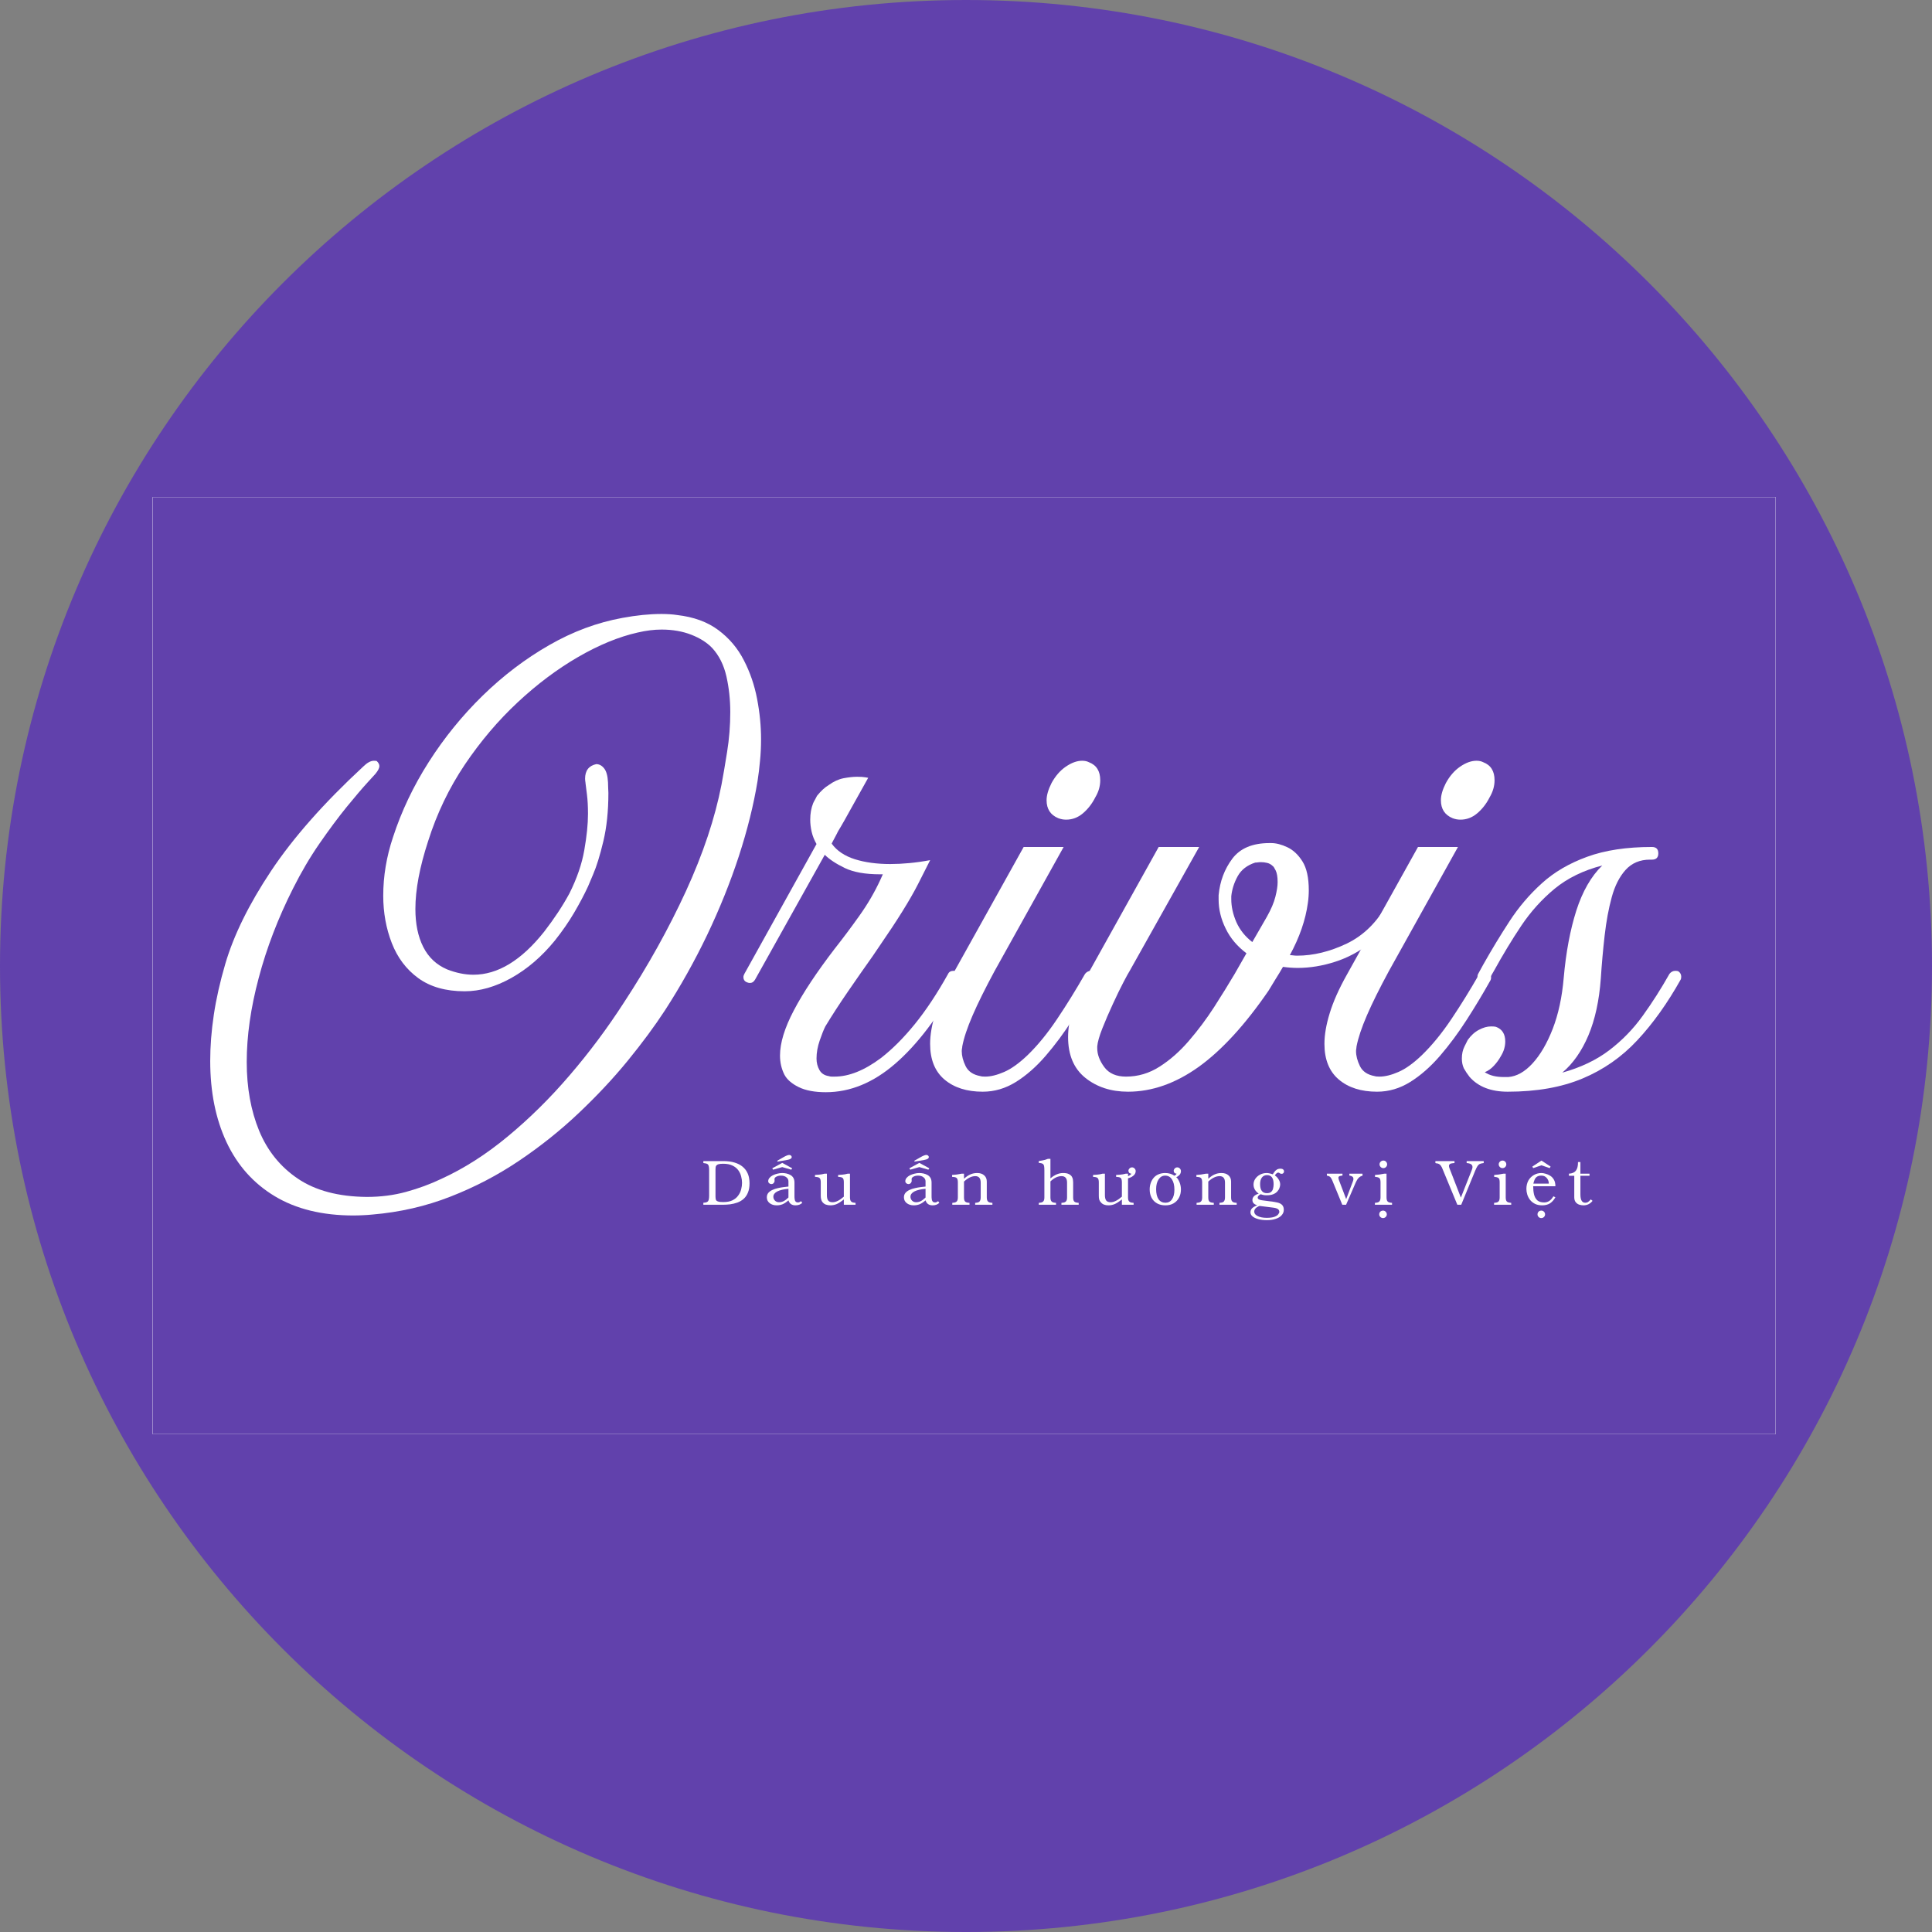
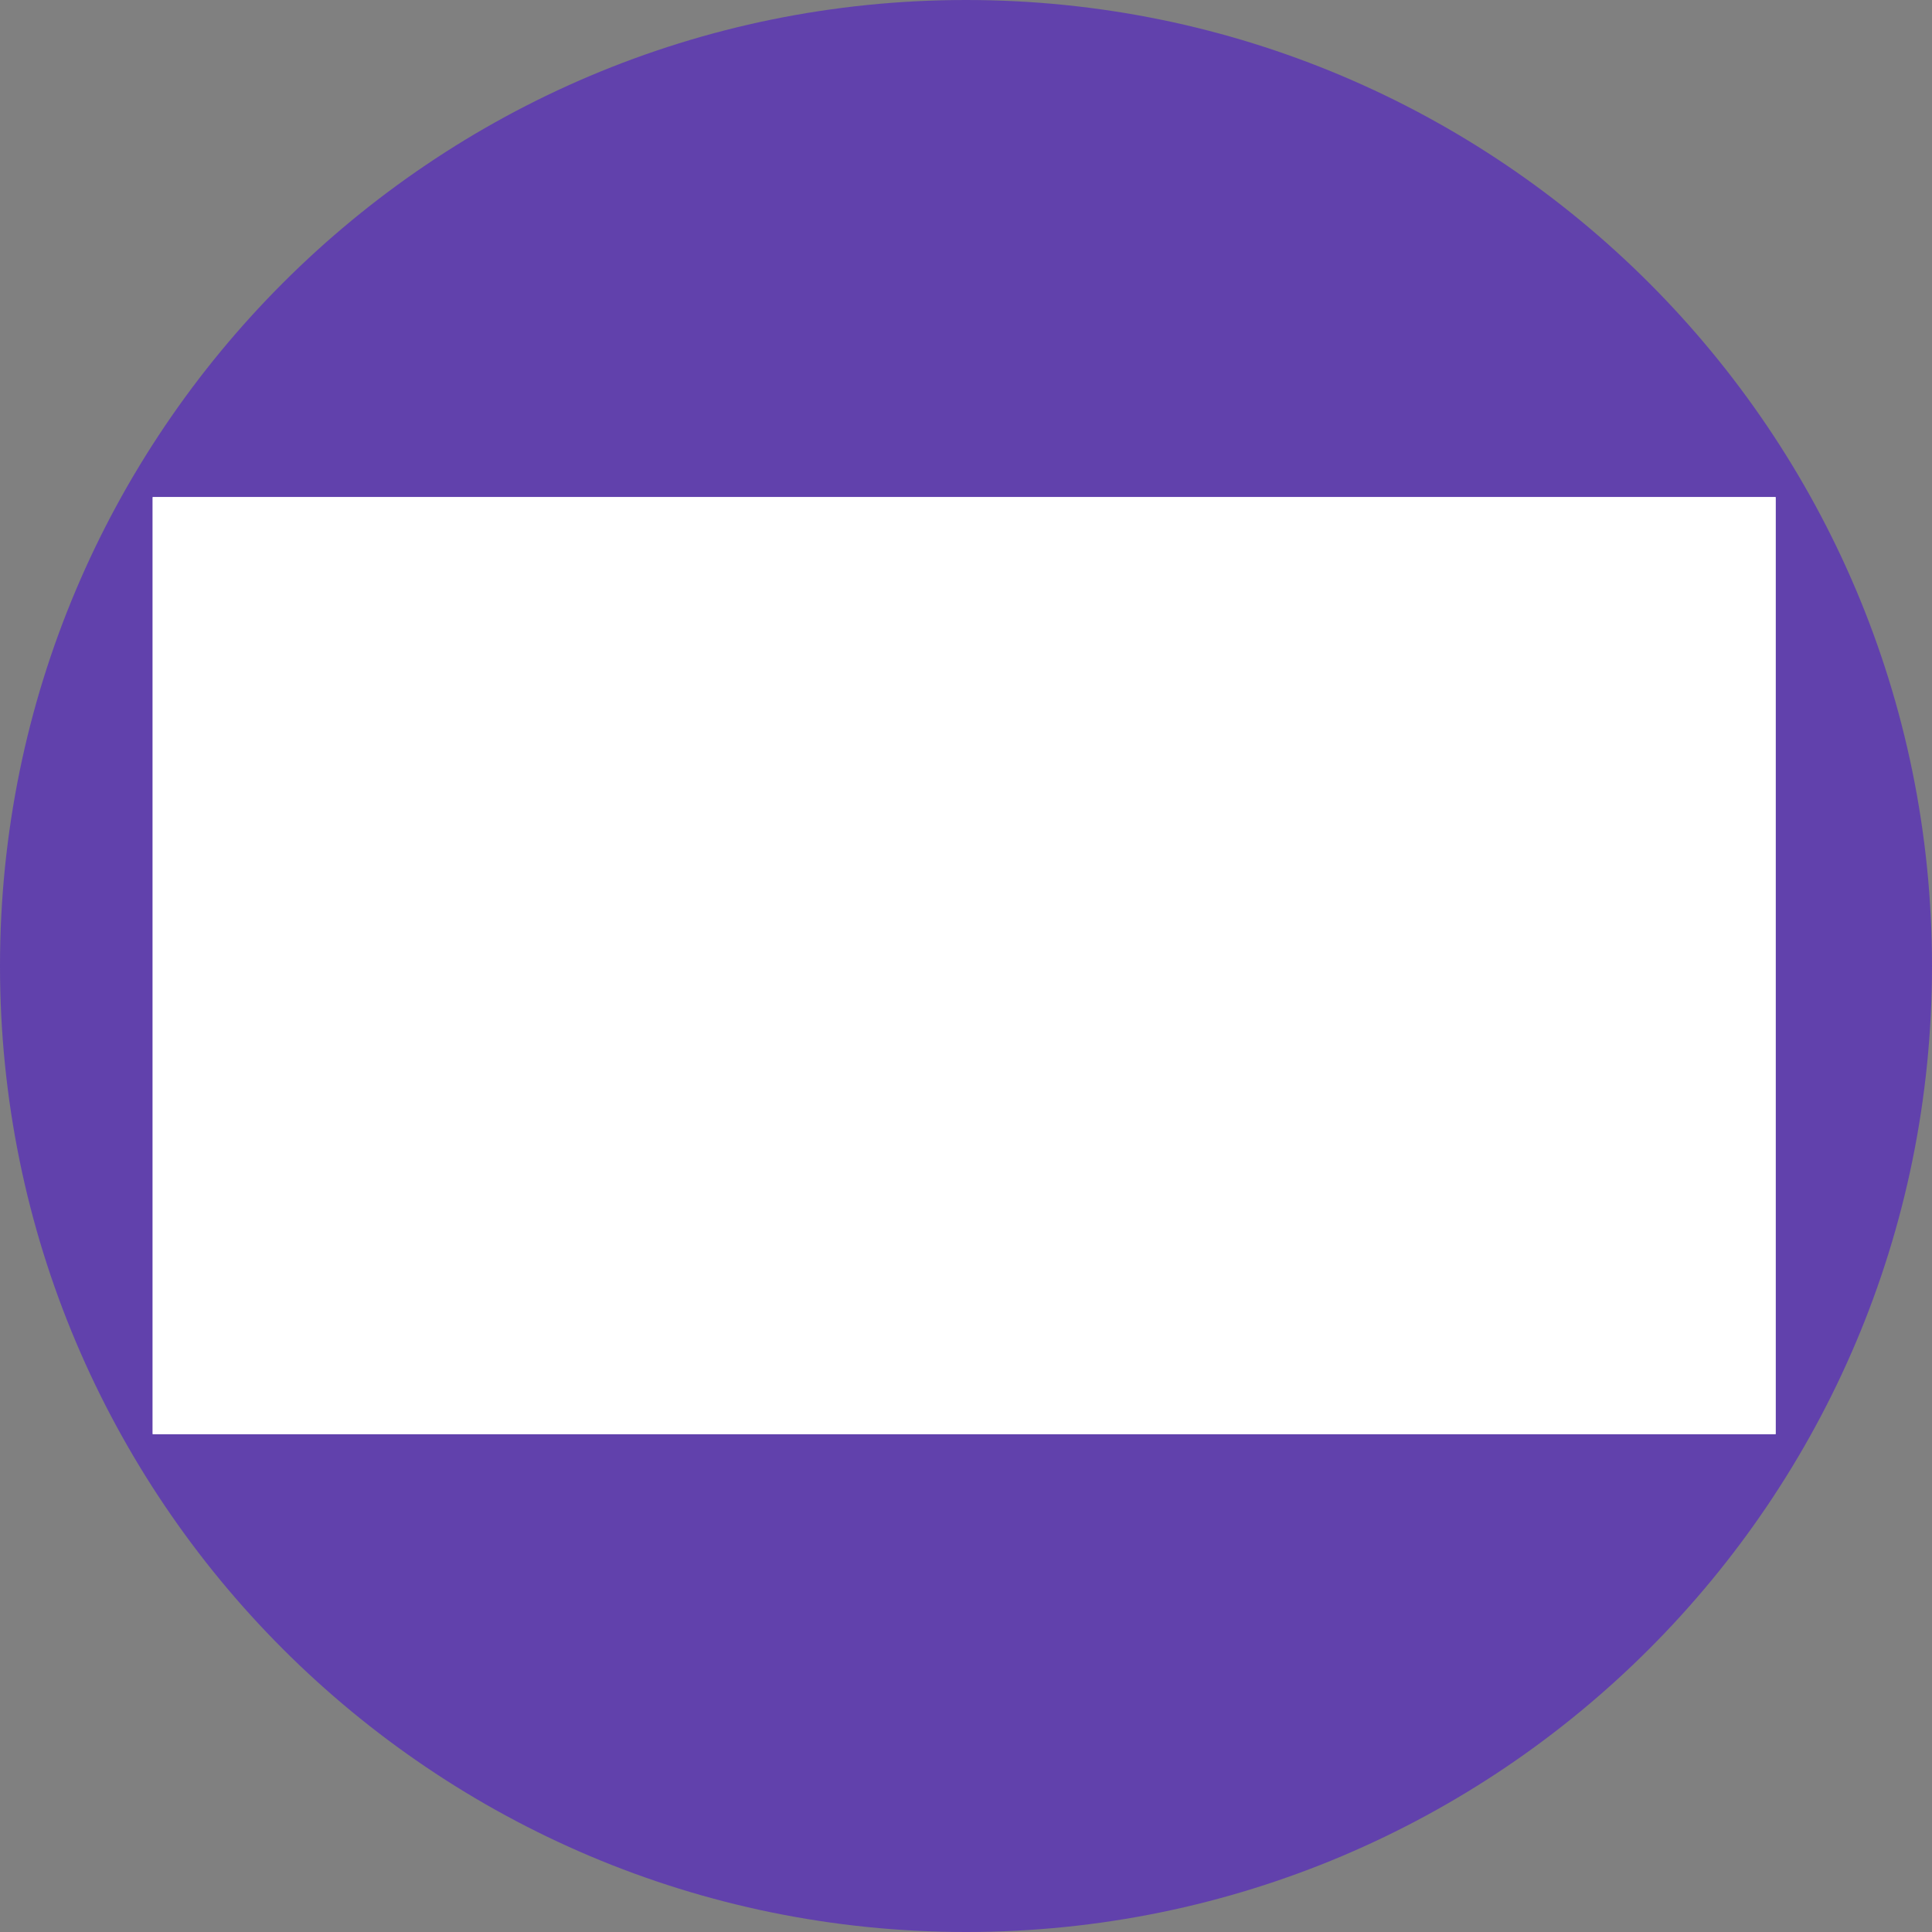
<svg xmlns="http://www.w3.org/2000/svg" width="256" zoomAndPan="magnify" viewBox="0 0 192 192" height="256" preserveAspectRatio="xMidYMid meet" version="1.0">
  <rect x="0" y="0" width="192" height="192" fill="#808080" stroke="none" />
  <defs>
    <clipPath id="190e88dd6d">
      <path d="M 0 0 L 192 0 L 192 192 L 0 192 Z M 0 0 " clip-rule="nonzero" />
    </clipPath>
    <clipPath id="046cbcf9da">
      <path d="M 96 0 C 42.98 0 0 42.98 0 96 C 0 149.02 42.98 192 96 192 C 149.02 192 192 149.02 192 96 C 192 42.98 149.02 0 96 0 Z M 96 0 " clip-rule="nonzero" />
    </clipPath>
    <clipPath id="b1dc3e3108">
      <path d="M 0 0 L 192 0 L 192 192 L 0 192 Z M 0 0 " clip-rule="nonzero" />
    </clipPath>
    <clipPath id="28f03ef006">
      <path d="M 96 0 C 42.98 0 0 42.98 0 96 C 0 149.02 42.98 192 96 192 C 149.02 192 192 149.02 192 96 C 192 42.98 149.02 0 96 0 Z M 96 0 " clip-rule="nonzero" />
    </clipPath>
    <clipPath id="3441c4f132">
      <rect x="0" width="192" y="0" height="192" />
    </clipPath>
    <clipPath id="734b06707d">
      <path d="M 15.176 49.402 L 176.457 49.402 L 176.457 142.52 L 15.176 142.52 Z M 15.176 49.402 " clip-rule="nonzero" />
    </clipPath>
    <clipPath id="6111b0a537">
      <path d="M 15.176 49.402 L 176.457 49.402 L 176.457 142.52 L 15.176 142.52 Z M 15.176 49.402 " clip-rule="nonzero" />
    </clipPath>
    <clipPath id="cbc91d3341">
      <path d="M 4.707 40.742 L 180.844 40.742 C 182.148 40.742 183.402 41.262 184.332 42.184 C 185.254 43.109 185.773 44.363 185.773 45.672 L 185.773 147.375 C 185.773 148.684 185.254 149.938 184.332 150.863 C 183.402 151.785 182.148 152.309 180.844 152.309 L 4.707 152.309 C 3.398 152.309 2.145 151.785 1.223 150.863 C 0.297 149.938 -0.223 148.684 -0.223 147.375 L -0.223 45.672 C -0.223 44.363 0.297 43.109 1.223 42.184 C 2.145 41.262 3.398 40.742 4.707 40.742 Z M 4.707 40.742 " clip-rule="nonzero" />
    </clipPath>
    <clipPath id="03bda57b38">
-       <path d="M 4.707 40.742 L 180.844 40.742 C 182.148 40.742 183.402 41.262 184.332 42.184 C 185.254 43.109 185.773 44.363 185.773 45.672 L 185.773 147.375 C 185.773 148.684 185.254 149.938 184.332 150.863 C 183.402 151.785 182.148 152.309 180.844 152.309 L 4.707 152.309 C 3.398 152.309 2.145 151.785 1.223 150.863 C 0.297 149.938 -0.223 148.684 -0.223 147.375 L -0.223 45.672 C -0.223 44.363 0.297 43.109 1.223 42.184 C 2.145 41.262 3.398 40.742 4.707 40.742 Z M 4.707 40.742 " clip-rule="nonzero" />
-     </clipPath>
+       </clipPath>
    <clipPath id="595208f15c">
      <path d="M 20.188 61 L 76 61 L 76 121 L 20.188 121 Z M 20.188 61 " clip-rule="nonzero" />
    </clipPath>
    <clipPath id="3374a03572">
      <rect x="0" width="192" y="0" height="192" />
    </clipPath>
  </defs>
  <g transform="matrix(1, 0, 0, 1, 0, 0)">
    <g clip-path="url(#3374a03572)">
      <g clip-path="url(#190e88dd6d)">
        <g clip-path="url(#046cbcf9da)">
          <g transform="matrix(1, 0, 0, 1, 0, 0)">
            <g clip-path="url(#3441c4f132)">
              <g clip-path="url(#b1dc3e3108)">
                <g clip-path="url(#28f03ef006)">
                  <rect x="-69.888" width="331.776" fill="#6141ac" y="-69.888" height="331.776" fill-opacity="1" />
                </g>
              </g>
            </g>
          </g>
        </g>
      </g>
      <g clip-path="url(#734b06707d)">
        <rect x="-42.24" width="276.48" fill="#ffffff" height="276.48" y="-42.24" fill-opacity="1" />
        <rect x="-42.24" width="276.48" fill="#ffffff" height="276.48" y="-42.24" fill-opacity="1" />
      </g>
      <g clip-path="url(#6111b0a537)">
        <g clip-path="url(#cbc91d3341)">
          <g clip-path="url(#03bda57b38)">
            <path fill="#6141ac" d="M -0.223 40.742 L 185.863 40.742 L 185.863 152.309 L -0.223 152.309 Z M -0.223 40.742 " fill-opacity="1" fill-rule="nonzero" />
          </g>
        </g>
      </g>
      <g clip-path="url(#595208f15c)">
        <path fill="#ffffff" d="M 67.293 61.121 C 68.941 61.309 70.309 61.809 71.387 62.617 C 72.469 63.422 73.316 64.426 73.926 65.621 C 74.543 66.816 74.98 68.094 75.238 69.449 C 75.5 70.809 75.633 72.148 75.633 73.473 C 75.633 74.215 75.598 74.934 75.527 75.629 C 75.465 76.32 75.387 76.973 75.289 77.59 C 74.898 79.977 74.277 82.477 73.422 85.098 C 72.566 87.711 71.516 90.316 70.273 92.922 C 69.027 95.52 67.633 98.012 66.086 100.402 C 65.055 101.984 63.816 103.656 62.379 105.418 C 60.941 107.176 59.316 108.91 57.508 110.621 C 55.699 112.336 53.727 113.91 51.594 115.348 C 49.465 116.785 47.184 117.977 44.746 118.926 C 42.309 119.879 39.734 120.469 37.016 120.699 C 36.695 120.73 36.383 120.754 36.074 120.766 C 35.766 120.781 35.453 120.793 35.133 120.793 C 32.027 120.793 29.418 120.152 27.301 118.875 C 25.188 117.602 23.59 115.809 22.508 113.5 C 21.43 111.191 20.891 108.504 20.891 105.434 C 20.891 103.984 21.008 102.453 21.25 100.84 C 21.492 99.223 21.875 97.543 22.387 95.797 C 23.23 92.926 24.75 89.844 26.941 86.551 C 29.137 83.254 32.191 79.797 36.102 76.176 C 36.488 75.797 36.84 75.602 37.164 75.602 C 37.328 75.602 37.422 75.617 37.453 75.645 C 37.617 75.805 37.703 75.969 37.703 76.133 C 37.703 76.328 37.57 76.586 37.309 76.906 C 37.309 76.906 37.043 77.195 36.512 77.777 C 35.98 78.359 35.293 79.168 34.449 80.199 C 33.609 81.234 32.715 82.438 31.762 83.812 C 30.812 85.184 29.934 86.676 29.125 88.289 C 27.641 91.23 26.5 94.195 25.711 97.184 C 24.914 100.168 24.52 102.953 24.52 105.539 C 24.52 108.09 24.93 110.367 25.75 112.367 C 26.578 114.371 27.863 115.961 29.605 117.137 C 31.352 118.316 33.629 118.922 36.445 118.949 C 37.832 118.949 39.137 118.781 40.363 118.445 C 41.59 118.109 42.754 117.68 43.848 117.16 C 46.109 116.129 48.309 114.723 50.457 112.941 C 52.605 111.164 54.66 109.141 56.609 106.863 C 58.566 104.586 60.367 102.172 62.012 99.621 C 64.402 95.977 66.453 92.289 68.168 88.562 C 69.879 84.832 71.055 81.301 71.703 77.973 C 71.867 77.102 72.055 76.02 72.258 74.73 C 72.469 73.434 72.574 72.109 72.574 70.758 C 72.574 69.531 72.445 68.352 72.191 67.223 C 71.934 66.09 71.465 65.148 70.785 64.406 C 70.266 63.859 69.57 63.418 68.699 63.078 C 67.828 62.738 66.844 62.566 65.746 62.566 C 65 62.566 64.211 62.664 63.375 62.859 C 61.5 63.281 59.531 64.09 57.457 65.289 C 55.391 66.484 53.387 67.984 51.449 69.793 C 49.516 71.594 47.762 73.66 46.191 75.988 C 44.629 78.312 43.414 80.848 42.547 83.59 C 41.703 86.176 41.281 88.422 41.281 90.328 C 41.281 91.812 41.539 93.07 42.059 94.102 C 42.578 95.137 43.367 95.879 44.43 96.336 C 45.336 96.691 46.211 96.867 47.051 96.867 C 49.469 96.867 51.809 95.445 54.07 92.602 C 55.07 91.309 55.914 90.035 56.594 88.777 C 57.336 87.289 57.828 85.859 58.066 84.488 C 58.309 83.113 58.434 81.91 58.434 80.875 C 58.434 80.137 58.398 79.5 58.332 78.969 C 58.266 78.434 58.219 78.051 58.188 77.828 C 58.188 77.766 58.176 77.695 58.16 77.613 C 58.148 77.527 58.145 77.457 58.145 77.391 C 58.145 76.582 58.512 76.098 59.254 75.938 C 59.547 75.938 59.805 76.074 60.027 76.348 C 60.254 76.621 60.387 77.086 60.422 77.734 C 60.422 77.895 60.426 78.074 60.438 78.266 C 60.453 78.461 60.461 78.637 60.461 78.797 C 60.461 80.605 60.293 82.211 59.957 83.617 C 59.621 85.02 59.281 86.121 58.938 86.91 C 58.602 87.703 58.434 88.102 58.434 88.102 C 58.043 88.941 57.582 89.812 57.047 90.719 C 56.516 91.625 55.879 92.543 55.137 93.477 C 53.848 95.059 52.41 96.293 50.824 97.184 C 49.242 98.07 47.695 98.512 46.176 98.512 C 44.305 98.512 42.77 98.078 41.57 97.207 C 40.375 96.336 39.5 95.172 38.934 93.715 C 38.371 92.262 38.086 90.695 38.086 89.016 C 38.086 87.082 38.406 85.145 39.055 83.203 C 39.895 80.621 41.078 78.125 42.613 75.723 C 44.148 73.316 45.934 71.117 47.965 69.133 C 50.004 67.145 52.199 65.477 54.555 64.125 C 56.914 62.766 59.352 61.859 61.875 61.402 C 63.262 61.145 64.551 61.016 65.746 61.016 C 66.035 61.016 66.309 61.027 66.566 61.043 C 66.828 61.059 67.07 61.086 67.293 61.121 Z M 67.293 61.121 " fill-opacity="1" fill-rule="nonzero" />
      </g>
      <path fill="#ffffff" d="M 95.047 96.523 C 95.273 96.691 95.391 96.883 95.391 97.105 C 95.391 97.172 95.355 97.266 95.293 97.398 C 93.258 101.051 91.148 103.82 88.969 105.707 C 86.789 107.598 84.488 108.543 82.07 108.543 C 80.969 108.543 80.07 108.375 79.371 108.035 C 78.684 107.695 78.207 107.281 77.953 106.797 C 77.66 106.215 77.516 105.586 77.516 104.902 C 77.516 103.648 77.973 102.148 78.895 100.402 C 79.812 98.656 81.16 96.621 82.941 94.297 C 83.781 93.234 84.602 92.133 85.406 91.004 C 86.215 89.871 86.914 88.68 87.496 87.418 L 87.734 86.887 L 87.445 86.887 C 85.988 86.887 84.824 86.68 83.953 86.262 C 83.082 85.84 82.422 85.402 81.965 84.949 L 75.043 97.344 C 74.914 97.574 74.738 97.688 74.512 97.688 C 74.414 97.688 74.301 97.656 74.168 97.594 C 73.973 97.496 73.879 97.336 73.879 97.105 C 73.879 97.008 73.91 96.898 73.98 96.773 L 81.145 83.879 C 80.922 83.492 80.762 83.09 80.664 82.676 C 80.566 82.254 80.52 81.848 80.52 81.457 C 80.52 80.848 80.617 80.301 80.812 79.816 C 80.875 79.684 80.934 79.562 81 79.457 C 81.066 79.344 81.133 79.219 81.195 79.086 C 81.582 78.605 81.973 78.246 82.359 78.016 C 82.844 77.664 83.336 77.438 83.832 77.34 C 84.332 77.246 84.777 77.195 85.168 77.195 C 85.52 77.195 85.797 77.211 85.988 77.246 C 86.184 77.281 86.281 77.297 86.281 77.297 C 85.504 78.684 84.906 79.758 84.484 80.516 C 84.066 81.277 83.762 81.816 83.566 82.145 C 83.371 82.465 83.258 82.656 83.227 82.727 C 83.195 82.789 83.184 82.82 83.184 82.82 C 83.117 82.945 83.023 83.133 82.891 83.375 C 82.758 83.617 82.68 83.77 82.652 83.84 C 83.164 84.547 83.93 85.062 84.945 85.387 C 85.965 85.707 87.141 85.867 88.465 85.867 C 89.074 85.867 89.711 85.836 90.371 85.773 C 91.035 85.711 91.723 85.613 92.438 85.48 C 92.438 85.48 92.039 86.266 91.246 87.836 C 90.453 89.398 89.184 91.438 87.445 93.957 L 86.719 95.027 C 85.941 96.121 85.125 97.293 84.27 98.535 C 83.414 99.781 82.664 100.938 82.02 102.004 C 81.859 102.324 81.672 102.789 81.461 103.406 C 81.25 104.02 81.145 104.613 81.145 105.195 C 81.145 105.617 81.242 106 81.438 106.344 C 81.629 106.68 81.938 106.879 82.359 106.941 C 82.457 106.977 82.555 106.992 82.652 106.992 C 82.746 106.992 82.844 106.992 82.941 106.992 C 84.363 106.992 85.895 106.379 87.539 105.152 C 88.668 104.277 89.789 103.156 90.902 101.789 C 92.02 100.414 93.129 98.742 94.227 96.773 C 94.32 96.578 94.5 96.48 94.754 96.48 C 94.887 96.48 94.98 96.496 95.047 96.523 Z M 95.047 96.523 " fill-opacity="1" fill-rule="nonzero" />
      <path fill="#ffffff" d="M 108.707 96.523 C 108.898 96.656 109 96.848 109 97.105 C 109 97.238 108.98 97.336 108.945 97.398 C 108.203 98.723 107.414 100.039 106.574 101.344 C 105.738 102.652 104.848 103.848 103.914 104.93 C 102.977 106.016 101.992 106.879 100.961 107.523 C 99.926 108.168 98.828 108.492 97.664 108.492 C 96.082 108.492 94.816 108.09 93.863 107.285 C 92.91 106.477 92.434 105.293 92.434 103.738 C 92.434 102.84 92.609 101.812 92.965 100.668 C 93.32 99.52 93.883 98.254 94.66 96.867 L 101.73 84.172 L 105.703 84.172 L 98.828 96.523 C 97.922 98.203 97.199 99.656 96.664 100.891 C 96.133 102.117 95.785 103.148 95.629 103.988 C 95.629 104.051 95.621 104.125 95.602 104.203 C 95.586 104.285 95.578 104.371 95.578 104.469 C 95.578 104.926 95.703 105.418 95.961 105.949 C 96.223 106.48 96.711 106.812 97.426 106.941 C 97.523 106.977 97.684 106.992 97.906 106.992 C 98.453 106.992 99.078 106.84 99.789 106.531 C 100.5 106.223 101.277 105.664 102.117 104.863 C 103.121 103.891 104.098 102.695 105.051 101.273 C 106.004 99.855 106.93 98.355 107.836 96.773 C 108 96.578 108.195 96.48 108.418 96.48 C 108.547 96.48 108.645 96.496 108.707 96.523 Z M 108.852 79.234 C 108.527 79.879 108.113 80.41 107.613 80.832 C 107.117 81.25 106.562 81.457 105.949 81.457 C 105.688 81.457 105.43 81.41 105.172 81.312 C 104.395 80.992 104.008 80.398 104.008 79.523 C 104.008 79.039 104.172 78.477 104.496 77.828 C 104.883 77.117 105.359 76.57 105.926 76.184 C 106.492 75.797 107.031 75.602 107.543 75.602 C 107.805 75.602 108.031 75.652 108.219 75.75 C 108.965 76.035 109.34 76.629 109.34 77.539 C 109.34 78.121 109.18 78.684 108.852 79.234 Z M 108.852 79.234 " fill-opacity="1" fill-rule="nonzero" />
-       <path fill="#ffffff" d="M 138.695 89.547 C 138.883 89.645 138.98 89.824 138.98 90.086 C 138.98 90.215 138.965 90.309 138.938 90.379 C 138.223 91.73 137.312 92.836 136.215 93.691 C 135.117 94.547 133.938 95.18 132.68 95.582 C 131.422 95.988 130.18 96.191 128.957 96.191 C 128.727 96.191 128.492 96.18 128.254 96.164 C 128.012 96.148 127.762 96.121 127.5 96.086 C 127.277 96.477 127.043 96.863 126.797 97.25 C 126.559 97.641 126.309 98.047 126.055 98.469 C 123.727 101.855 121.414 104.379 119.121 106.027 C 116.824 107.668 114.484 108.492 112.102 108.492 C 110.418 108.492 109 108.031 107.855 107.113 C 106.711 106.188 106.145 104.84 106.145 103.062 C 106.145 102.227 106.293 101.281 106.598 100.23 C 106.906 99.184 107.398 98.059 108.078 96.867 L 115.148 84.172 L 119.172 84.172 L 112.246 96.523 C 112.176 96.621 111.98 96.977 111.656 97.594 C 111.336 98.207 110.98 98.934 110.594 99.777 C 110.203 100.617 109.859 101.426 109.551 102.199 C 109.246 102.969 109.078 103.566 109.043 103.988 L 109.043 104.176 C 109.043 104.793 109.277 105.418 109.746 106.051 C 110.215 106.68 110.934 106.992 111.902 106.992 C 113.094 106.992 114.207 106.664 115.242 106 C 116.281 105.34 117.25 104.484 118.152 103.434 C 119.059 102.383 119.891 101.27 120.652 100.094 C 121.41 98.914 122.094 97.805 122.707 96.773 L 123.871 94.734 C 122.965 94.055 122.273 93.242 121.809 92.285 C 121.34 91.336 121.105 90.375 121.105 89.402 L 121.105 88.965 C 121.234 87.578 121.691 86.371 122.465 85.336 C 123.242 84.305 124.469 83.785 126.148 83.785 L 126.336 83.785 C 126.82 83.785 127.355 83.922 127.938 84.199 C 128.52 84.473 129.016 84.941 129.434 85.602 C 129.855 86.266 130.066 87.227 130.066 88.484 C 130.066 88.68 130.059 88.883 130.043 89.094 C 130.031 89.301 130.008 89.516 129.973 89.746 C 129.746 91.422 129.148 93.148 128.184 94.922 C 128.309 94.922 128.43 94.934 128.543 94.949 C 128.656 94.965 128.777 94.973 128.902 94.973 C 130.516 94.973 132.164 94.57 133.844 93.77 C 135.523 92.957 136.867 91.633 137.867 89.797 C 137.961 89.602 138.141 89.504 138.406 89.504 C 138.531 89.504 138.629 89.52 138.695 89.547 Z M 122.363 89.066 L 122.363 89.359 C 122.363 90.102 122.531 90.863 122.867 91.637 C 123.211 92.406 123.738 93.07 124.453 93.621 L 125.906 91.098 C 126.324 90.355 126.602 89.699 126.746 89.121 C 126.895 88.539 126.969 88.055 126.969 87.664 C 126.969 87.145 126.902 86.758 126.773 86.5 C 126.645 86.242 126.551 86.098 126.48 86.062 C 126.32 85.906 126.133 85.801 125.926 85.754 C 125.719 85.703 125.52 85.68 125.324 85.68 C 125.191 85.68 125.078 85.688 124.984 85.703 C 124.887 85.719 124.805 85.723 124.742 85.723 C 123.934 85.984 123.352 86.438 122.996 87.082 C 122.641 87.727 122.434 88.391 122.363 89.066 Z M 122.363 89.066 " fill-opacity="1" fill-rule="nonzero" />
      <path fill="#ffffff" d="M 147.895 96.523 C 148.086 96.656 148.184 96.848 148.184 97.105 C 148.184 97.238 148.168 97.336 148.133 97.398 C 147.391 98.723 146.602 100.039 145.762 101.344 C 144.922 102.652 144.035 103.848 143.102 104.93 C 142.164 106.016 141.18 106.879 140.148 107.523 C 139.113 108.168 138.016 108.492 136.852 108.492 C 135.27 108.492 134.004 108.09 133.051 107.285 C 132.098 106.477 131.621 105.293 131.621 103.738 C 131.621 102.84 131.797 101.812 132.152 100.668 C 132.504 99.52 133.07 98.254 133.848 96.867 L 140.918 84.172 L 144.891 84.172 L 138.016 96.523 C 137.109 98.203 136.383 99.656 135.848 100.891 C 135.32 102.117 134.973 103.148 134.812 103.988 C 134.812 104.051 134.805 104.125 134.789 104.203 C 134.77 104.285 134.762 104.371 134.762 104.469 C 134.762 104.926 134.891 105.418 135.148 105.949 C 135.41 106.48 135.898 106.812 136.609 106.941 C 136.707 106.977 136.867 106.992 137.09 106.992 C 137.637 106.992 138.266 106.84 138.973 106.531 C 139.688 106.223 140.465 105.664 141.301 104.863 C 142.305 103.891 143.285 102.695 144.238 101.273 C 145.191 99.855 146.117 98.355 147.02 96.773 C 147.184 96.578 147.379 96.48 147.602 96.48 C 147.734 96.48 147.828 96.496 147.895 96.523 Z M 148.039 79.234 C 147.715 79.879 147.297 80.41 146.797 80.832 C 146.301 81.25 145.746 81.457 145.137 81.457 C 144.875 81.457 144.613 81.41 144.359 81.312 C 143.582 80.992 143.195 80.398 143.195 79.523 C 143.195 79.039 143.355 78.477 143.684 77.828 C 144.07 77.117 144.547 76.57 145.113 76.184 C 145.676 75.797 146.215 75.602 146.73 75.602 C 146.992 75.602 147.219 75.652 147.406 75.75 C 148.152 76.035 148.527 76.629 148.527 77.539 C 148.527 78.121 148.363 78.684 148.039 79.234 Z M 148.039 79.234 " fill-opacity="1" fill-rule="nonzero" />
      <path fill="#ffffff" d="M 166.789 96.523 C 166.98 96.656 167.078 96.832 167.078 97.055 C 167.078 97.188 167.062 97.285 167.027 97.344 C 165.703 99.707 164.266 101.719 162.715 103.379 C 161.168 105.043 159.352 106.309 157.27 107.18 C 155.184 108.055 152.707 108.492 149.832 108.492 C 148.18 108.492 146.922 108.008 146.055 107.035 C 145.828 106.746 145.633 106.453 145.473 106.164 C 145.34 105.871 145.277 105.551 145.277 105.195 C 145.277 104.746 145.363 104.344 145.543 103.988 C 145.719 103.629 145.824 103.418 145.859 103.355 C 146.18 102.906 146.547 102.566 146.973 102.344 C 147.395 102.117 147.797 102.004 148.188 102.004 C 148.41 102.004 148.57 102.016 148.668 102.047 C 149.285 102.273 149.59 102.762 149.59 103.5 C 149.59 103.73 149.559 103.969 149.488 104.211 C 149.426 104.449 149.312 104.699 149.156 104.957 C 148.961 105.312 148.727 105.633 148.453 105.922 C 148.18 106.215 147.879 106.426 147.555 106.555 C 148.039 106.879 148.668 107.035 149.445 107.035 L 149.883 107.035 C 150.723 106.973 151.527 106.523 152.297 105.684 C 153.07 104.844 153.742 103.695 154.309 102.242 C 154.871 100.785 155.238 99.094 155.402 97.156 C 155.625 94.637 156.043 92.414 156.652 90.496 C 157.27 88.574 158.129 87.082 159.23 86.012 C 157.359 86.496 155.781 87.266 154.504 88.316 C 153.23 89.367 152.125 90.594 151.184 91.996 C 150.246 93.398 149.344 94.895 148.469 96.48 L 147.938 97.398 C 147.84 97.625 147.664 97.738 147.41 97.738 C 147.344 97.738 147.25 97.707 147.117 97.637 C 146.922 97.539 146.828 97.363 146.828 97.105 C 146.828 96.977 146.844 96.879 146.879 96.816 L 147.41 95.848 C 148.246 94.363 149.117 92.93 150.02 91.543 C 150.926 90.152 151.992 88.898 153.223 87.785 C 154.445 86.672 155.949 85.793 157.723 85.148 C 159.504 84.496 161.652 84.172 164.168 84.172 C 164.59 84.172 164.801 84.383 164.801 84.805 C 164.801 85.223 164.59 85.43 164.168 85.43 C 164.168 85.43 164.16 85.43 164.145 85.43 C 164.125 85.43 164.07 85.43 163.973 85.43 C 162.973 85.43 162.168 85.77 161.551 86.449 C 160.938 87.129 160.48 88.031 160.172 89.164 C 159.863 90.293 159.629 91.559 159.469 92.965 C 159.309 94.367 159.18 95.797 159.086 97.25 C 158.926 99.449 158.512 101.332 157.852 102.902 C 157.188 104.465 156.324 105.699 155.258 106.598 C 157.094 106.086 158.648 105.344 159.922 104.375 C 161.199 103.402 162.309 102.266 163.246 100.957 C 164.188 99.652 165.078 98.258 165.914 96.773 C 166.074 96.578 166.27 96.48 166.496 96.48 C 166.621 96.48 166.719 96.496 166.789 96.523 Z M 166.789 96.523 " fill-opacity="1" fill-rule="nonzero" />
      <path fill="#ffffff" d="M 74.488 117.594 C 74.488 117.961 74.434 118.27 74.324 118.527 C 74.223 118.781 74.078 118.984 73.898 119.145 C 73.715 119.305 73.508 119.426 73.273 119.512 C 73.043 119.594 72.805 119.648 72.562 119.684 C 72.316 119.711 72.078 119.727 71.844 119.727 L 69.898 119.727 L 69.898 119.527 L 70.062 119.512 C 70.227 119.488 70.336 119.434 70.387 119.34 C 70.445 119.242 70.473 119.066 70.473 118.809 L 70.473 116.301 C 70.473 116.039 70.445 115.863 70.387 115.77 C 70.336 115.68 70.227 115.625 70.062 115.609 L 69.898 115.582 L 69.898 115.387 L 71.844 115.387 C 72.309 115.387 72.703 115.438 73.016 115.539 C 73.336 115.637 73.59 115.77 73.785 115.934 C 73.98 116.094 74.129 116.273 74.23 116.465 C 74.336 116.66 74.402 116.855 74.438 117.055 C 74.473 117.25 74.488 117.43 74.488 117.594 Z M 73.742 117.551 C 73.742 117.348 73.715 117.133 73.656 116.91 C 73.602 116.688 73.504 116.48 73.367 116.293 C 73.23 116.105 73.039 115.949 72.793 115.832 C 72.547 115.711 72.238 115.652 71.867 115.652 C 71.676 115.652 71.523 115.668 71.414 115.695 C 71.312 115.723 71.238 115.766 71.191 115.824 C 71.152 115.875 71.125 115.934 71.117 116.004 C 71.109 116.07 71.105 116.148 71.105 116.234 L 71.105 118.902 C 71.105 119.031 71.117 119.137 71.141 119.219 C 71.168 119.301 71.238 119.363 71.348 119.398 C 71.453 119.441 71.625 119.461 71.859 119.461 C 72.238 119.461 72.547 119.406 72.785 119.289 C 73.027 119.168 73.223 119.012 73.359 118.816 C 73.5 118.625 73.602 118.414 73.656 118.195 C 73.715 117.973 73.742 117.758 73.742 117.551 Z M 73.742 117.551 " fill-opacity="1" fill-rule="nonzero" />
      <path fill="#ffffff" d="M 79.727 119.539 C 79.555 119.703 79.332 119.785 79.066 119.785 C 78.879 119.785 78.727 119.746 78.613 119.664 C 78.496 119.586 78.41 119.461 78.355 119.289 C 78.145 119.473 77.949 119.602 77.773 119.676 C 77.594 119.746 77.402 119.785 77.191 119.785 C 76.902 119.785 76.668 119.711 76.48 119.562 C 76.297 119.414 76.207 119.227 76.207 118.988 C 76.207 118.812 76.258 118.664 76.359 118.543 C 76.465 118.426 76.598 118.328 76.762 118.254 C 76.934 118.176 77.117 118.113 77.312 118.074 C 77.504 118.027 77.691 117.996 77.875 117.973 C 78.062 117.949 78.223 117.934 78.355 117.918 L 78.355 117.406 C 78.355 117.234 78.285 117.098 78.148 116.996 C 78.016 116.887 77.836 116.832 77.609 116.832 C 77.434 116.832 77.281 116.867 77.156 116.934 C 77.031 117 76.969 117.078 76.969 117.168 L 76.977 117.348 C 76.977 117.43 76.945 117.508 76.883 117.578 C 76.82 117.641 76.742 117.672 76.652 117.672 C 76.57 117.672 76.5 117.645 76.438 117.586 C 76.375 117.531 76.344 117.465 76.344 117.391 C 76.344 117.266 76.387 117.152 76.473 117.055 C 76.559 116.953 76.668 116.867 76.805 116.797 C 76.945 116.73 77.098 116.676 77.258 116.637 C 77.418 116.598 77.578 116.574 77.738 116.574 C 77.863 116.574 77.996 116.59 78.141 116.617 C 78.281 116.648 78.418 116.695 78.543 116.766 C 78.668 116.832 78.77 116.93 78.844 117.055 C 78.914 117.176 78.953 117.332 78.953 117.527 L 78.953 118.871 C 78.953 118.973 78.957 119.074 78.973 119.168 C 78.98 119.27 79.016 119.348 79.066 119.41 C 79.117 119.465 79.199 119.496 79.312 119.496 C 79.402 119.496 79.504 119.453 79.605 119.367 Z M 78.355 119.008 L 78.355 118.141 C 77.875 118.184 77.504 118.27 77.242 118.406 C 76.984 118.543 76.855 118.719 76.855 118.93 C 76.855 119.082 76.91 119.215 77.02 119.324 C 77.125 119.426 77.258 119.477 77.414 119.477 C 77.57 119.477 77.723 119.441 77.867 119.375 C 78.016 119.301 78.176 119.18 78.355 119.008 Z M 78.68 114.984 C 78.68 115.125 78.531 115.223 78.234 115.273 L 77.27 115.438 L 77.234 115.359 L 77.902 114.977 C 78.004 114.918 78.102 114.871 78.191 114.836 C 78.281 114.801 78.363 114.777 78.434 114.777 C 78.5 114.777 78.555 114.801 78.602 114.836 C 78.656 114.879 78.68 114.93 78.68 114.984 Z M 78.73 116.105 L 78.637 116.242 L 77.738 115.984 L 76.832 116.242 L 76.746 116.105 L 77.738 115.566 Z M 78.73 116.105 " fill-opacity="1" fill-rule="nonzero" />
-       <path fill="#ffffff" d="M 85.023 119.727 L 83.859 119.727 L 83.859 119.195 C 83.59 119.414 83.359 119.566 83.16 119.656 C 82.957 119.742 82.742 119.785 82.516 119.785 C 82.363 119.785 82.211 119.762 82.062 119.707 C 81.918 119.652 81.801 119.555 81.703 119.418 C 81.613 119.281 81.566 119.082 81.566 118.828 L 81.566 117.5 C 81.566 117.309 81.535 117.172 81.473 117.098 C 81.414 117.023 81.305 116.98 81.148 116.969 L 80.992 116.953 L 80.992 116.766 C 81.156 116.754 81.289 116.746 81.387 116.738 C 81.488 116.727 81.578 116.715 81.66 116.703 C 81.746 116.688 81.844 116.664 81.953 116.637 L 82.176 116.637 L 82.176 118.777 C 82.176 119.023 82.219 119.203 82.312 119.316 C 82.402 119.426 82.547 119.477 82.746 119.477 C 83.066 119.477 83.438 119.293 83.859 118.922 L 83.859 117.5 C 83.859 117.309 83.832 117.172 83.773 117.098 C 83.719 117.023 83.605 116.98 83.441 116.969 L 83.289 116.953 L 83.289 116.766 C 83.457 116.754 83.59 116.746 83.691 116.738 C 83.793 116.727 83.883 116.715 83.965 116.703 C 84.043 116.688 84.141 116.664 84.254 116.637 L 84.469 116.637 L 84.469 118.988 C 84.469 119.168 84.5 119.297 84.562 119.375 C 84.625 119.457 84.727 119.504 84.863 119.52 L 85.023 119.539 Z M 85.023 119.727 " fill-opacity="1" fill-rule="nonzero" />
      <path fill="#ffffff" d="M 93.348 119.539 C 93.18 119.703 92.957 119.785 92.691 119.785 C 92.5 119.785 92.352 119.746 92.238 119.664 C 92.121 119.586 92.035 119.461 91.98 119.289 C 91.77 119.473 91.574 119.602 91.398 119.676 C 91.219 119.746 91.023 119.785 90.816 119.785 C 90.527 119.785 90.293 119.711 90.105 119.562 C 89.922 119.414 89.832 119.227 89.832 118.988 C 89.832 118.812 89.883 118.664 89.984 118.543 C 90.09 118.426 90.219 118.328 90.387 118.254 C 90.559 118.176 90.742 118.113 90.934 118.074 C 91.129 118.027 91.316 117.996 91.5 117.973 C 91.688 117.949 91.848 117.934 91.98 117.918 L 91.98 117.406 C 91.98 117.234 91.91 117.098 91.773 116.996 C 91.641 116.887 91.461 116.832 91.234 116.832 C 91.059 116.832 90.906 116.867 90.781 116.934 C 90.656 117 90.594 117.078 90.594 117.168 L 90.602 117.348 C 90.602 117.43 90.57 117.508 90.508 117.578 C 90.441 117.641 90.367 117.672 90.277 117.672 C 90.195 117.672 90.125 117.645 90.062 117.586 C 90 117.531 89.969 117.465 89.969 117.391 C 89.969 117.266 90.012 117.152 90.098 117.055 C 90.184 116.953 90.293 116.867 90.43 116.797 C 90.57 116.73 90.723 116.676 90.883 116.637 C 91.043 116.598 91.203 116.574 91.363 116.574 C 91.488 116.574 91.621 116.59 91.766 116.617 C 91.906 116.648 92.043 116.695 92.168 116.766 C 92.293 116.832 92.395 116.93 92.469 117.055 C 92.539 117.176 92.578 117.332 92.578 117.527 L 92.578 118.871 C 92.578 118.973 92.582 119.074 92.598 119.168 C 92.605 119.27 92.641 119.348 92.691 119.41 C 92.742 119.465 92.824 119.496 92.938 119.496 C 93.027 119.496 93.125 119.453 93.23 119.367 Z M 91.98 119.008 L 91.98 118.141 C 91.5 118.184 91.129 118.27 90.867 118.406 C 90.609 118.543 90.48 118.719 90.48 118.93 C 90.48 119.082 90.535 119.215 90.645 119.324 C 90.75 119.426 90.883 119.477 91.039 119.477 C 91.195 119.477 91.348 119.441 91.492 119.375 C 91.641 119.301 91.801 119.18 91.98 119.008 Z M 92.305 114.984 C 92.305 115.125 92.156 115.223 91.859 115.273 L 90.895 115.438 L 90.859 115.359 L 91.527 114.977 C 91.629 114.918 91.727 114.871 91.816 114.836 C 91.906 114.801 91.988 114.777 92.059 114.777 C 92.125 114.777 92.18 114.801 92.227 114.836 C 92.281 114.879 92.305 114.93 92.305 114.984 Z M 92.355 116.105 L 92.262 116.242 L 91.363 115.984 L 90.457 116.242 L 90.371 116.105 L 91.363 115.566 Z M 92.355 116.105 " fill-opacity="1" fill-rule="nonzero" />
      <path fill="#ffffff" d="M 98.625 119.727 L 96.91 119.727 L 96.91 119.539 L 97.066 119.52 C 97.207 119.504 97.309 119.457 97.367 119.375 C 97.426 119.297 97.461 119.168 97.461 118.988 L 97.461 117.527 C 97.461 117.098 97.281 116.883 96.922 116.883 C 96.566 116.883 96.191 117.062 95.801 117.422 L 95.801 118.988 C 95.801 119.168 95.828 119.297 95.887 119.375 C 95.945 119.457 96.051 119.504 96.191 119.52 L 96.348 119.539 L 96.348 119.727 L 94.637 119.727 L 94.637 119.539 L 94.797 119.52 C 94.934 119.504 95.031 119.457 95.098 119.375 C 95.16 119.297 95.191 119.168 95.191 118.988 L 95.191 117.5 C 95.191 117.309 95.16 117.172 95.098 117.098 C 95.039 117.023 94.93 116.98 94.773 116.969 L 94.617 116.953 L 94.617 116.766 C 94.793 116.754 94.949 116.738 95.082 116.723 C 95.219 116.703 95.383 116.676 95.578 116.637 L 95.801 116.637 L 95.801 117.141 C 96.023 116.941 96.23 116.797 96.434 116.711 C 96.637 116.621 96.863 116.574 97.109 116.574 C 97.41 116.574 97.645 116.652 97.812 116.809 C 97.98 116.957 98.066 117.16 98.066 117.422 L 98.066 118.988 C 98.066 119.168 98.098 119.297 98.16 119.375 C 98.223 119.457 98.324 119.504 98.461 119.52 L 98.625 119.539 Z M 98.625 119.727 " fill-opacity="1" fill-rule="nonzero" />
      <path fill="#ffffff" d="M 107.199 119.727 L 105.484 119.727 L 105.484 119.539 L 105.648 119.52 C 105.785 119.504 105.883 119.457 105.949 119.375 C 106.012 119.297 106.043 119.168 106.043 118.988 L 106.043 117.527 C 106.043 117.098 105.859 116.883 105.496 116.883 C 105.121 116.883 104.754 117.059 104.391 117.406 L 104.391 118.988 C 104.391 119.168 104.422 119.297 104.484 119.375 C 104.547 119.457 104.648 119.504 104.785 119.52 L 104.945 119.539 L 104.945 119.727 L 103.234 119.727 L 103.234 119.539 L 103.387 119.52 C 103.531 119.504 103.633 119.457 103.695 119.375 C 103.758 119.297 103.789 119.168 103.789 118.988 L 103.789 116.301 C 103.789 116.109 103.777 115.965 103.758 115.863 C 103.734 115.77 103.691 115.699 103.629 115.66 C 103.57 115.621 103.484 115.594 103.371 115.582 L 103.234 115.574 L 103.234 115.379 C 103.375 115.359 103.492 115.344 103.586 115.324 C 103.684 115.309 103.77 115.289 103.852 115.266 C 103.938 115.238 104.031 115.203 104.141 115.164 L 104.391 115.164 L 104.391 117.105 C 104.801 116.754 105.219 116.574 105.648 116.574 C 105.898 116.574 106.09 116.609 106.223 116.68 C 106.359 116.746 106.457 116.832 106.512 116.926 C 106.574 117.023 106.613 117.125 106.625 117.227 C 106.641 117.328 106.648 117.418 106.648 117.492 L 106.648 118.988 C 106.648 119.168 106.676 119.297 106.734 119.375 C 106.797 119.457 106.898 119.504 107.043 119.52 L 107.199 119.539 Z M 107.199 119.727 " fill-opacity="1" fill-rule="nonzero" />
      <path fill="#ffffff" d="M 112.863 116.379 C 112.863 116.512 112.82 116.625 112.742 116.73 C 112.66 116.828 112.562 116.906 112.449 116.969 C 112.336 117.027 112.219 117.07 112.102 117.098 L 112.102 118.988 C 112.102 119.168 112.129 119.297 112.195 119.375 C 112.258 119.457 112.355 119.504 112.492 119.52 L 112.656 119.539 L 112.656 119.727 L 111.492 119.727 L 111.492 119.195 C 111.223 119.414 110.988 119.566 110.789 119.656 C 110.59 119.742 110.375 119.785 110.148 119.785 C 109.816 119.785 109.566 119.688 109.402 119.484 C 109.328 119.406 109.273 119.32 109.242 119.219 C 109.211 119.117 109.199 118.988 109.199 118.828 L 109.199 117.5 C 109.199 117.309 109.164 117.172 109.105 117.098 C 109.047 117.023 108.938 116.98 108.777 116.969 L 108.625 116.953 L 108.625 116.766 C 108.789 116.754 108.918 116.746 109.02 116.738 C 109.121 116.727 109.211 116.715 109.293 116.703 C 109.379 116.688 109.473 116.664 109.582 116.637 L 109.805 116.637 L 109.805 118.777 C 109.805 119.023 109.852 119.203 109.941 119.316 C 110.031 119.426 110.18 119.477 110.379 119.477 C 110.699 119.477 111.066 119.293 111.492 118.922 L 111.492 117.5 C 111.492 117.309 111.461 117.172 111.406 117.098 C 111.348 117.023 111.238 116.98 111.074 116.969 L 110.918 116.953 L 110.918 116.766 C 111.09 116.754 111.223 116.746 111.32 116.738 C 111.422 116.727 111.512 116.715 111.594 116.703 C 111.672 116.688 111.77 116.664 111.887 116.637 L 112.102 116.637 L 112.102 116.891 C 112.172 116.859 112.246 116.82 112.312 116.773 C 112.383 116.727 112.418 116.684 112.426 116.637 C 112.316 116.625 112.242 116.59 112.203 116.531 C 112.16 116.469 112.141 116.41 112.141 116.352 C 112.141 116.273 112.176 116.195 112.246 116.121 C 112.312 116.051 112.398 116.012 112.504 116.012 C 112.598 116.012 112.684 116.051 112.75 116.121 C 112.824 116.195 112.863 116.281 112.863 116.379 Z M 112.863 116.379 " fill-opacity="1" fill-rule="nonzero" />
      <path fill="#ffffff" d="M 117.359 118.203 C 117.359 118.516 117.293 118.793 117.164 119.031 C 117.035 119.273 116.855 119.457 116.625 119.59 C 116.395 119.723 116.129 119.785 115.82 119.785 C 115.5 119.785 115.223 119.723 114.988 119.59 C 114.754 119.457 114.57 119.273 114.441 119.031 C 114.316 118.789 114.254 118.508 114.254 118.195 C 114.254 117.965 114.293 117.742 114.371 117.527 C 114.457 117.309 114.566 117.133 114.699 116.996 C 114.82 116.863 114.98 116.762 115.168 116.688 C 115.359 116.613 115.57 116.574 115.793 116.574 C 116.148 116.574 116.453 116.664 116.711 116.84 C 116.766 116.812 116.812 116.781 116.855 116.746 C 116.895 116.707 116.918 116.668 116.922 116.637 C 116.812 116.625 116.738 116.59 116.699 116.531 C 116.66 116.469 116.641 116.41 116.641 116.352 C 116.641 116.273 116.676 116.195 116.742 116.121 C 116.812 116.051 116.898 116.012 117 116.012 C 117.098 116.012 117.18 116.051 117.25 116.121 C 117.32 116.195 117.359 116.281 117.359 116.379 C 117.359 116.527 117.312 116.652 117.223 116.754 C 117.133 116.855 117.023 116.934 116.898 116.996 C 116.914 117.008 116.926 117.02 116.941 117.039 C 116.953 117.051 116.965 117.062 116.984 117.07 C 117.102 117.223 117.191 117.395 117.258 117.594 C 117.324 117.797 117.359 117.996 117.359 118.203 Z M 116.711 118.234 C 116.711 117.797 116.629 117.457 116.469 117.211 C 116.309 116.957 116.086 116.832 115.793 116.832 C 115.523 116.832 115.309 116.957 115.145 117.199 C 114.977 117.445 114.895 117.773 114.895 118.176 C 114.895 118.605 114.973 118.938 115.133 119.18 C 115.301 119.414 115.527 119.527 115.82 119.527 C 116.098 119.527 116.316 119.414 116.469 119.188 C 116.629 118.961 116.711 118.645 116.711 118.234 Z M 116.711 118.234 " fill-opacity="1" fill-rule="nonzero" />
      <path fill="#ffffff" d="M 122.902 119.727 L 121.188 119.727 L 121.188 119.539 L 121.344 119.52 C 121.484 119.504 121.586 119.457 121.645 119.375 C 121.703 119.297 121.738 119.168 121.738 118.988 L 121.738 117.527 C 121.738 117.098 121.559 116.883 121.199 116.883 C 120.844 116.883 120.469 117.062 120.078 117.422 L 120.078 118.988 C 120.078 119.168 120.105 119.297 120.16 119.375 C 120.223 119.457 120.328 119.504 120.469 119.52 L 120.625 119.539 L 120.625 119.727 L 118.914 119.727 L 118.914 119.539 L 119.074 119.52 C 119.211 119.504 119.309 119.457 119.375 119.375 C 119.438 119.297 119.469 119.168 119.469 118.988 L 119.469 117.5 C 119.469 117.309 119.438 117.172 119.375 117.098 C 119.316 117.023 119.207 116.98 119.051 116.969 L 118.895 116.953 L 118.895 116.766 C 119.07 116.754 119.227 116.738 119.355 116.723 C 119.496 116.703 119.66 116.676 119.855 116.637 L 120.078 116.637 L 120.078 117.141 C 120.301 116.941 120.508 116.797 120.711 116.711 C 120.914 116.621 121.141 116.574 121.387 116.574 C 121.688 116.574 121.922 116.652 122.09 116.809 C 122.258 116.957 122.344 117.16 122.344 117.422 L 122.344 118.988 C 122.344 119.168 122.375 119.297 122.438 119.375 C 122.5 119.457 122.602 119.504 122.738 119.52 L 122.902 119.539 Z M 122.902 119.727 " fill-opacity="1" fill-rule="nonzero" />
      <path fill="#ffffff" d="M 127.605 116.414 C 127.605 116.48 127.582 116.539 127.539 116.586 C 127.496 116.633 127.438 116.652 127.367 116.652 C 127.285 116.652 127.223 116.633 127.18 116.594 C 127.137 116.555 127.09 116.531 127.031 116.531 C 126.93 116.531 126.812 116.625 126.691 116.809 C 126.855 116.922 126.984 117.059 127.074 117.219 C 127.172 117.371 127.223 117.539 127.223 117.715 C 127.223 117.816 127.199 117.934 127.152 118.055 C 127.113 118.176 127.043 118.293 126.938 118.406 C 126.84 118.516 126.707 118.609 126.535 118.68 C 126.363 118.75 126.148 118.785 125.887 118.785 C 125.777 118.785 125.68 118.781 125.594 118.766 C 125.512 118.75 125.41 118.723 125.285 118.68 C 125.086 118.785 124.988 118.895 124.988 119.016 C 124.988 119.152 125.125 119.242 125.406 119.281 L 126.621 119.441 C 126.723 119.457 126.828 119.477 126.938 119.504 C 127.051 119.527 127.156 119.566 127.254 119.621 C 127.352 119.676 127.43 119.746 127.488 119.844 C 127.547 119.941 127.582 120.07 127.582 120.23 C 127.582 120.438 127.508 120.617 127.367 120.77 C 127.23 120.93 127.031 121.047 126.777 121.129 C 126.523 121.215 126.227 121.258 125.887 121.258 C 125.57 121.258 125.289 121.223 125.047 121.156 C 124.801 121.09 124.609 121 124.473 120.883 C 124.336 120.766 124.27 120.637 124.27 120.488 C 124.27 120.328 124.32 120.191 124.422 120.086 C 124.527 119.977 124.699 119.875 124.934 119.785 C 124.77 119.727 124.648 119.656 124.574 119.57 C 124.5 119.484 124.465 119.383 124.465 119.254 C 124.465 118.965 124.672 118.754 125.09 118.621 C 124.746 118.383 124.574 118.078 124.574 117.715 C 124.574 117.504 124.637 117.312 124.754 117.141 C 124.875 116.969 125.031 116.832 125.227 116.73 C 125.426 116.625 125.645 116.574 125.887 116.574 C 125.98 116.574 126.074 116.59 126.16 116.609 C 126.25 116.625 126.359 116.66 126.484 116.703 C 126.523 116.637 126.574 116.559 126.641 116.473 C 126.699 116.383 126.781 116.305 126.879 116.242 C 126.98 116.172 127.109 116.141 127.266 116.141 C 127.367 116.141 127.449 116.164 127.512 116.215 C 127.574 116.266 127.605 116.332 127.605 116.414 Z M 126.57 117.68 C 126.57 117.082 126.352 116.781 125.918 116.781 C 125.699 116.781 125.527 116.863 125.406 117.02 C 125.285 117.176 125.227 117.395 125.227 117.672 C 125.227 118.277 125.453 118.578 125.902 118.578 C 126.078 118.578 126.215 118.539 126.312 118.457 C 126.41 118.379 126.477 118.27 126.512 118.133 C 126.551 117.992 126.57 117.84 126.57 117.68 Z M 127.137 120.438 C 127.137 120.309 127.086 120.215 126.98 120.145 C 126.883 120.082 126.719 120.035 126.484 120.008 L 125.176 119.844 C 124.82 119.977 124.645 120.168 124.645 120.418 C 124.645 120.594 124.758 120.738 124.988 120.855 C 125.219 120.969 125.52 121.027 125.887 121.027 C 126.215 121.027 126.469 120.992 126.648 120.926 C 126.828 120.859 126.957 120.781 127.023 120.684 C 127.098 120.594 127.137 120.508 127.137 120.438 Z M 127.137 120.438 " fill-opacity="1" fill-rule="nonzero" />
      <path fill="#ffffff" d="M 135.406 116.84 C 135.258 116.875 135.133 116.945 135.031 117.047 C 134.93 117.145 134.836 117.285 134.75 117.473 L 133.773 119.727 L 133.395 119.727 L 132.387 117.277 C 132.312 117.113 132.242 117.004 132.172 116.953 C 132.109 116.898 132.008 116.855 131.863 116.832 L 131.863 116.637 L 133.414 116.637 L 133.414 116.824 C 133.289 116.84 133.191 116.863 133.121 116.883 C 133.059 116.906 133.023 116.949 133.012 117.004 C 133.004 117.062 133.023 117.152 133.062 117.277 L 133.781 119.168 L 134.441 117.422 C 134.508 117.258 134.52 117.129 134.477 117.027 C 134.434 116.926 134.309 116.859 134.098 116.824 L 134.098 116.637 L 135.406 116.637 Z M 135.406 116.84 " fill-opacity="1" fill-rule="nonzero" />
      <path fill="#ffffff" d="M 138.34 119.727 L 136.637 119.727 L 136.637 119.539 L 136.793 119.52 C 136.934 119.504 137.035 119.457 137.098 119.375 C 137.16 119.297 137.195 119.168 137.195 118.988 L 137.195 117.5 C 137.195 117.309 137.164 117.176 137.109 117.105 C 137.051 117.035 136.938 116.988 136.773 116.969 L 136.645 116.953 L 136.645 116.766 C 136.809 116.754 136.957 116.738 137.09 116.723 C 137.223 116.699 137.383 116.668 137.578 116.637 L 137.793 116.637 L 137.793 118.988 C 137.793 119.168 137.82 119.297 137.879 119.375 C 137.941 119.457 138.043 119.504 138.188 119.52 L 138.34 119.539 Z M 137.852 115.711 C 137.852 115.812 137.812 115.902 137.742 115.977 C 137.668 116.051 137.578 116.086 137.477 116.086 C 137.375 116.086 137.285 116.051 137.211 115.977 C 137.137 115.902 137.098 115.812 137.098 115.711 C 137.098 115.609 137.137 115.52 137.211 115.445 C 137.285 115.371 137.375 115.336 137.484 115.336 C 137.582 115.336 137.668 115.371 137.742 115.445 C 137.812 115.52 137.852 115.609 137.852 115.711 Z M 137.82 120.684 C 137.82 120.781 137.781 120.867 137.707 120.941 C 137.633 121.016 137.543 121.051 137.441 121.051 C 137.344 121.051 137.254 121.016 137.176 120.941 C 137.102 120.867 137.066 120.781 137.066 120.684 C 137.066 120.574 137.102 120.484 137.176 120.41 C 137.254 120.344 137.348 120.309 137.449 120.309 C 137.547 120.309 137.633 120.344 137.707 120.418 C 137.781 120.492 137.82 120.582 137.82 120.684 Z M 137.82 120.684 " fill-opacity="1" fill-rule="nonzero" />
      <path fill="#ffffff" d="M 147.449 115.582 C 147.289 115.602 147.16 115.629 147.07 115.668 C 146.98 115.707 146.902 115.781 146.832 115.883 C 146.77 115.98 146.691 116.133 146.602 116.344 L 145.215 119.727 L 144.828 119.727 L 143.391 116.25 C 143.328 116.078 143.266 115.949 143.203 115.863 C 143.145 115.781 143.078 115.719 143.008 115.676 C 142.93 115.637 142.832 115.613 142.707 115.602 L 142.648 115.582 L 142.648 115.387 L 144.547 115.387 L 144.547 115.582 C 144.422 115.59 144.309 115.605 144.215 115.625 C 144.113 115.648 144.051 115.699 144.016 115.77 C 143.98 115.848 143.996 115.965 144.059 116.129 L 145.18 119.016 L 146.277 116.242 C 146.355 116.043 146.355 115.887 146.277 115.781 C 146.199 115.668 146.027 115.602 145.754 115.582 L 145.754 115.387 L 147.449 115.387 Z M 147.449 115.582 " fill-opacity="1" fill-rule="nonzero" />
      <path fill="#ffffff" d="M 150.184 119.727 L 148.48 119.727 L 148.48 119.539 L 148.633 119.52 C 148.777 119.504 148.879 119.457 148.941 119.375 C 149.004 119.297 149.035 119.168 149.035 118.988 L 149.035 117.5 C 149.035 117.309 149.008 117.176 148.949 117.105 C 148.895 117.035 148.781 116.988 148.617 116.969 L 148.488 116.953 L 148.488 116.766 C 148.652 116.754 148.801 116.738 148.934 116.723 C 149.066 116.699 149.227 116.668 149.422 116.637 L 149.637 116.637 L 149.637 118.988 C 149.637 119.168 149.664 119.297 149.723 119.375 C 149.785 119.457 149.887 119.504 150.031 119.52 L 150.184 119.539 Z M 149.695 115.711 C 149.695 115.812 149.656 115.902 149.586 115.977 C 149.508 116.051 149.422 116.086 149.32 116.086 C 149.215 116.086 149.125 116.051 149.055 115.977 C 148.98 115.902 148.941 115.812 148.941 115.711 C 148.941 115.609 148.98 115.52 149.055 115.445 C 149.125 115.371 149.219 115.336 149.328 115.336 C 149.426 115.336 149.508 115.371 149.586 115.445 C 149.656 115.52 149.695 115.609 149.695 115.711 Z M 149.695 115.711 " fill-opacity="1" fill-rule="nonzero" />
      <path fill="#ffffff" d="M 154.574 118.988 C 154.414 119.262 154.23 119.465 154.02 119.598 C 153.809 119.723 153.555 119.785 153.258 119.785 C 152.977 119.785 152.738 119.734 152.539 119.633 C 152.336 119.527 152.176 119.398 152.051 119.238 C 151.926 119.074 151.832 118.895 151.777 118.707 C 151.719 118.516 151.691 118.328 151.691 118.152 C 151.691 117.848 151.754 117.578 151.879 117.336 C 152.012 117.098 152.191 116.914 152.418 116.781 C 152.645 116.645 152.902 116.574 153.188 116.574 C 153.309 116.574 153.445 116.598 153.602 116.645 C 153.758 116.684 153.914 116.754 154.062 116.848 C 154.211 116.941 154.332 117.07 154.43 117.242 C 154.527 117.414 154.574 117.629 154.574 117.887 L 152.367 117.887 C 152.367 118.195 152.395 118.473 152.453 118.715 C 152.516 118.957 152.625 119.148 152.777 119.289 C 152.938 119.426 153.164 119.496 153.453 119.496 C 153.84 119.496 154.148 119.293 154.371 118.887 Z M 153.918 117.629 L 153.918 117.609 C 153.922 117.574 153.918 117.512 153.898 117.43 C 153.883 117.348 153.844 117.258 153.789 117.168 C 153.738 117.078 153.66 117 153.559 116.934 C 153.457 116.867 153.328 116.832 153.164 116.832 C 152.984 116.832 152.844 116.871 152.734 116.945 C 152.633 117.02 152.555 117.117 152.504 117.242 C 152.453 117.363 152.414 117.492 152.383 117.629 Z M 154.098 115.934 L 154.004 116.086 L 153.188 115.805 L 152.367 116.086 L 152.281 115.934 L 153.188 115.336 Z M 153.547 120.684 C 153.547 120.781 153.512 120.867 153.438 120.941 C 153.363 121.016 153.273 121.051 153.172 121.051 C 153.07 121.051 152.98 121.016 152.906 120.941 C 152.832 120.867 152.797 120.781 152.797 120.684 C 152.797 120.574 152.832 120.484 152.906 120.41 C 152.98 120.344 153.07 120.309 153.18 120.309 C 153.277 120.309 153.363 120.344 153.438 120.418 C 153.512 120.492 153.547 120.582 153.547 120.684 Z M 153.547 120.684 " fill-opacity="1" fill-rule="nonzero" />
      <path fill="#ffffff" d="M 158.266 119.34 C 158.031 119.637 157.73 119.785 157.367 119.785 C 157.23 119.785 157.09 119.762 156.945 119.719 C 156.809 119.672 156.691 119.594 156.598 119.477 C 156.496 119.359 156.449 119.191 156.449 118.98 L 156.449 116.848 L 155.918 116.848 L 155.918 116.637 C 156.23 116.625 156.461 116.527 156.605 116.344 C 156.754 116.156 156.824 115.871 156.82 115.48 L 157.059 115.48 L 157.059 116.637 L 157.965 116.637 L 157.965 116.848 L 157.059 116.848 L 157.059 118.691 C 157.059 118.977 157.098 119.188 157.18 119.324 C 157.258 119.461 157.379 119.527 157.539 119.527 C 157.633 119.527 157.723 119.508 157.805 119.461 C 157.887 119.41 157.984 119.32 158.094 119.195 Z M 158.266 119.34 " fill-opacity="1" fill-rule="nonzero" />
    </g>
  </g>
</svg>